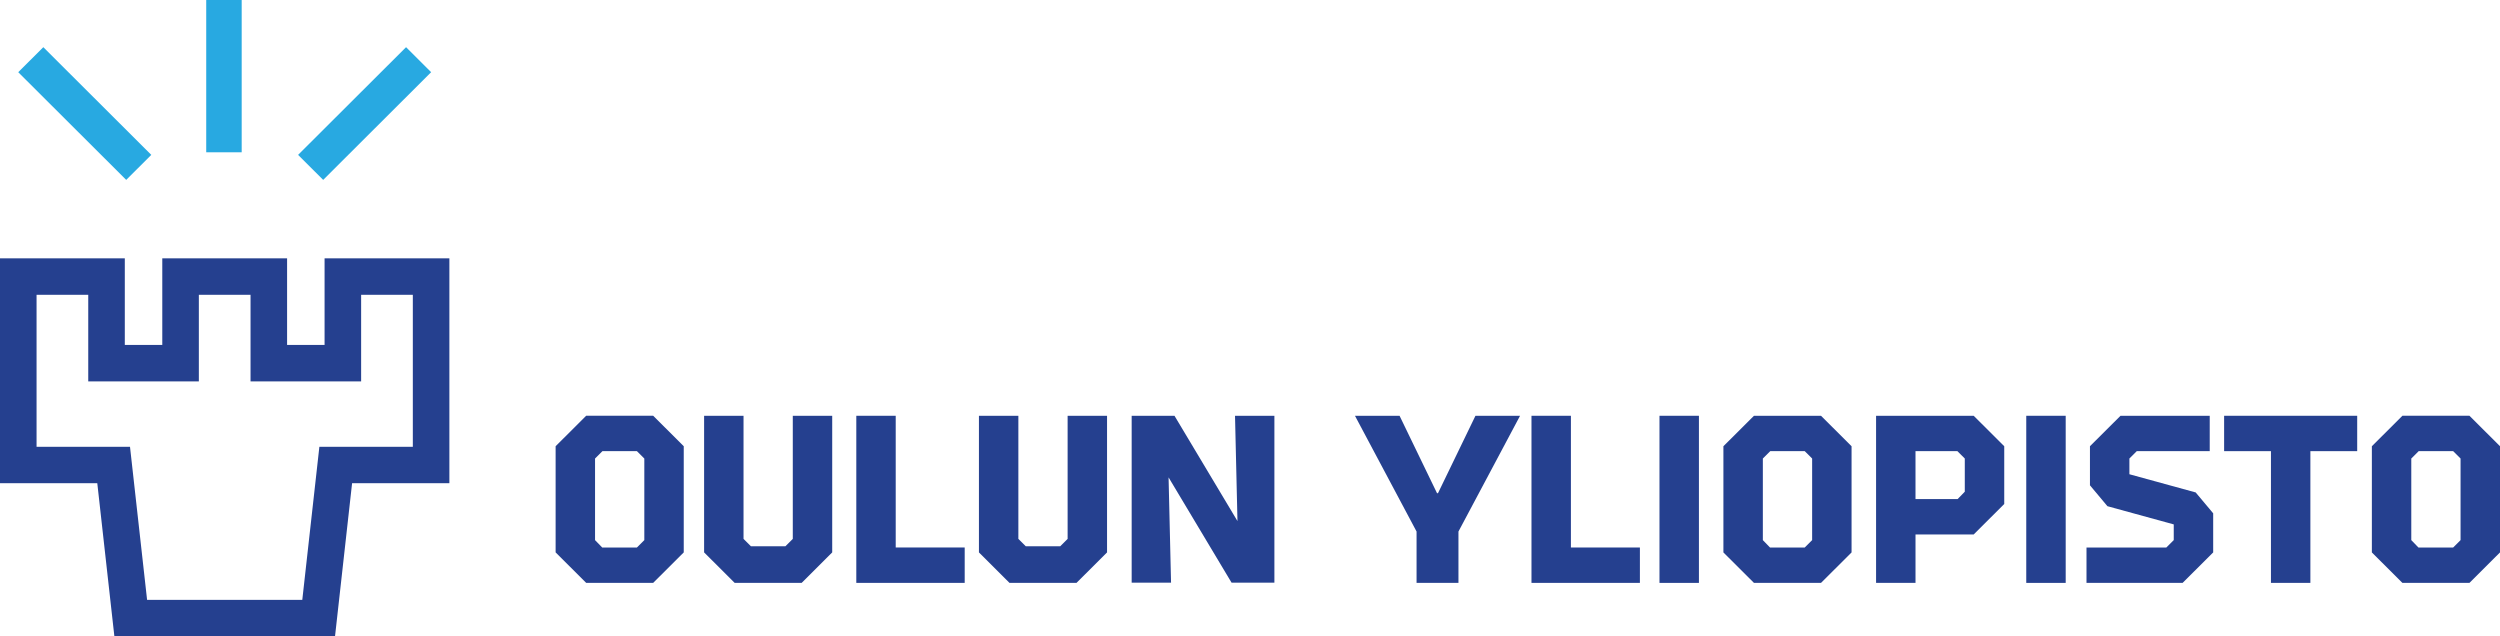
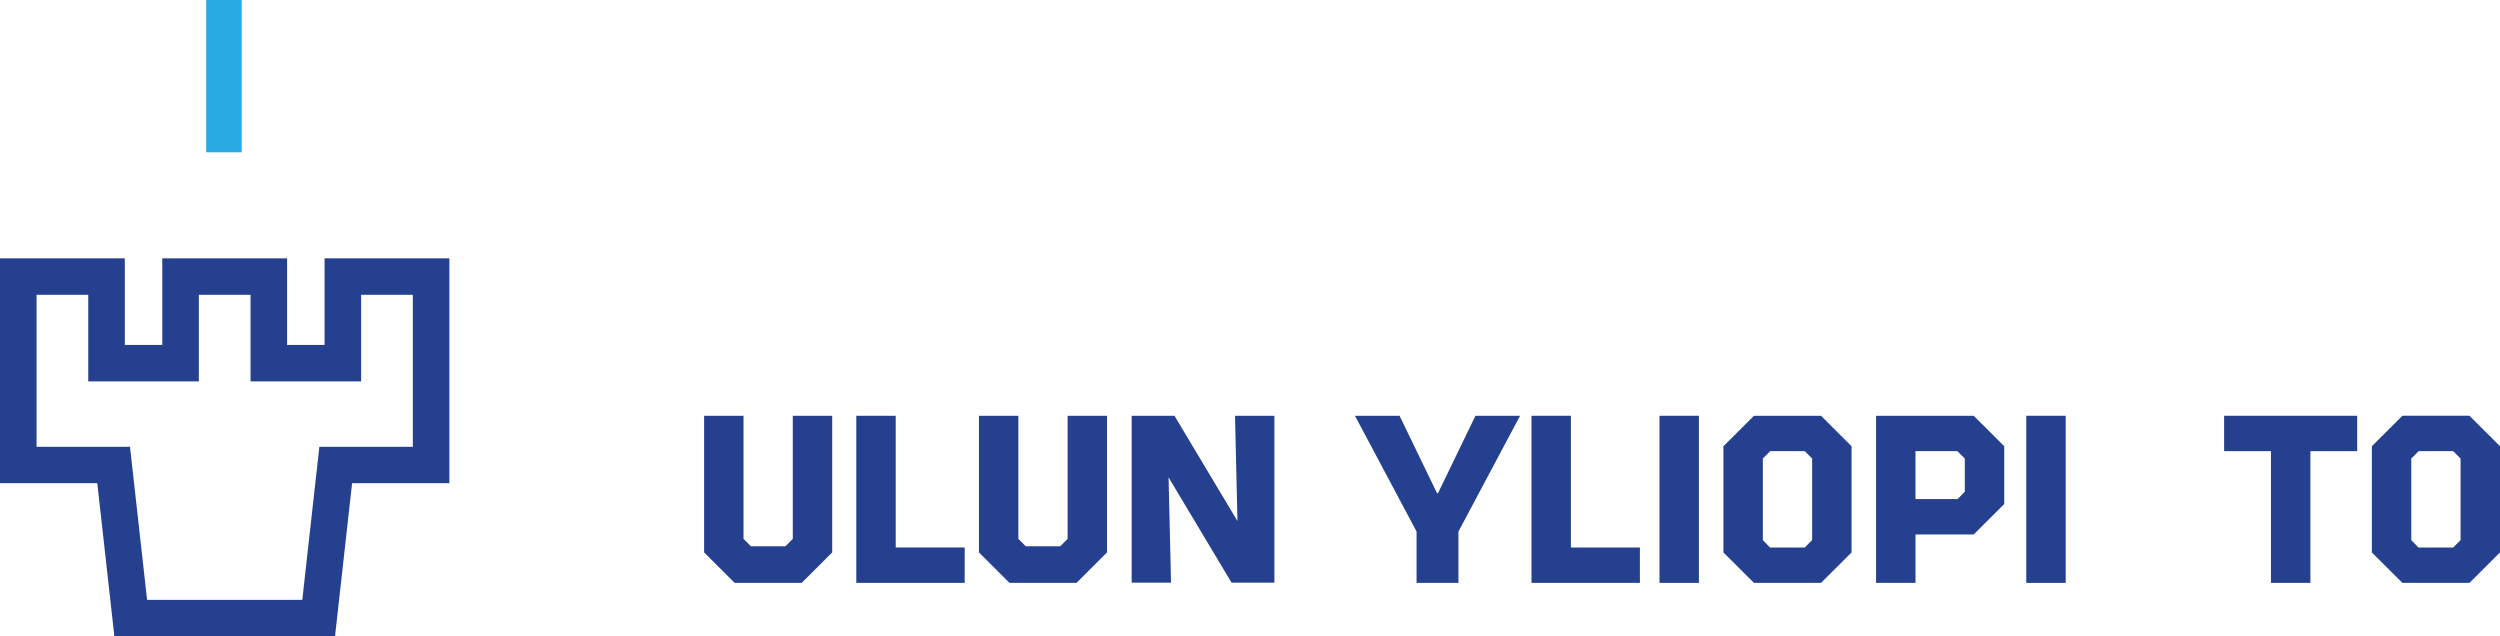
<svg xmlns="http://www.w3.org/2000/svg" version="1.1" id="Layer_1" x="0px" y="0px" width="165px" height="42px" viewBox="0 0 165 42" style="enable-background:new 0 0 165 42;" xml:space="preserve">
-   <polygon style="fill:#28A9E1;" points="28.455,4.765 26.8,3.114 26.649,3.265 19.674,10.222 21.33,11.873 " />
-   <polygon style="fill:#28A9E1;" points="8.33,11.873 9.985,10.222 2.859,3.114 1.204,4.765 1.355,4.916 " />
  <polygon style="fill:#28A9E1;" points="13.611,0 13.611,0.213 13.611,10.051 15.951,10.051 15.951,0 " />
  <path style="fill:#25408F;" d="M23.238,31.893h2.302h4.119V17.051h-8.237v1.203v4.513h-2.474v-5.716h-8.237v5.716H8.237v-5.716H0  v14.842h4.57h1.851L7.549,42h14.562L23.238,31.893z M19.951,39.593H9.708L8.58,29.487H7.031H4.57H2.413V19.458h3.411v5.716H7.5  h5.624v-5.716h3.412v5.716h1.658h3.965h1.676v-5.716h3.412v10.029h-1.706h-2.912h-1.55L19.951,39.593z" />
  <polygon style="fill:#25408F;" points="97.38,27.441 94.908,32.549 94.843,32.549 92.371,27.441 89.428,27.441 89.428,27.442   93.493,35.081 93.493,38.47 96.258,38.47 96.258,35.081 100.324,27.441 " />
  <polygon style="fill:#25408F;" points="101.078,27.441 101.078,38.47 108.233,38.47 108.233,36.135 103.68,36.135 103.68,27.441 " />
  <rect x="109.526" y="27.441" style="fill:#25408F;" width="2.603" height="11.03" />
  <path style="fill:#25408F;" d="M116.348,35.648v-5.386l0.488-0.486h2.277l0.488,0.486v5.386l-0.488,0.487h-2.293L116.348,35.648z   M115.762,27.441l-2.017,2.011v7.008l2.017,2.011h4.424l2.017-2.011v-7.008l-2.017-2.011H115.762z" />
  <path style="fill:#25408F;" d="M126.423,29.776h2.765l0.488,0.486v2.19l-0.472,0.486h-2.781V29.776z M123.821,27.441v11.03h2.603  v-3.196h3.839l2.017-2.011v-3.812l-2.017-2.011H123.821z" />
  <rect x="133.733" y="27.441" style="fill:#25408F;" width="2.603" height="11.03" />
-   <polygon style="fill:#25408F;" points="139.954,27.441 137.937,29.451 137.937,32.03 139.091,33.409 143.467,34.61 143.467,35.648   142.979,36.135 137.709,36.135 137.709,38.47 144.053,38.47 146.07,36.459 146.07,33.879 144.915,32.501 140.54,31.3 140.54,30.262   141.027,29.776 145.842,29.776 145.842,27.441 " />
  <polygon style="fill:#25408F;" points="146.792,27.441 146.792,29.776 149.883,29.776 149.883,38.47 152.485,38.47 152.485,29.776   155.575,29.776 155.575,27.441 " />
  <path style="fill:#25408F;" d="M159.145,35.648v-5.386l0.488-0.486h2.276l0.488,0.486v5.386l-0.488,0.487h-2.293L159.145,35.648z   M158.559,27.441l-2.016,2.011v7.008l2.016,2.011h4.424L165,36.459v-7.008l-2.017-2.011H158.559z" />
  <polygon style="fill:#25408F;" points="84.11,38.457 84.11,27.441 81.511,27.441 81.673,34.391 77.516,27.441 74.69,27.441   74.69,38.457 77.289,38.457 77.126,31.507 81.284,38.457 " />
-   <path style="fill:#25408F;" d="M43.11,38.469l2.017-2.011v-7.007l-2.017-2.011h-4.423l-2.016,2.011v7.007l2.016,2.011H43.11z   M39.273,30.263l0.488-0.487h2.276l0.488,0.487v5.385l-0.488,0.487h-2.292l-0.472-0.487V30.263z" />
  <polygon style="fill:#25408F;" points="63.67,36.134 59.117,36.134 59.117,27.441 56.516,27.441 56.516,38.47 63.67,38.47 " />
  <polygon style="fill:#25408F;" points="52.91,38.47 54.926,36.458 54.926,27.441 52.324,27.441 52.324,35.567 51.837,36.053   49.561,36.053 49.073,35.567 49.073,27.441 46.471,27.441 46.471,36.458 48.488,38.47 " />
  <polygon style="fill:#25408F;" points="73.065,36.459 73.065,27.441 70.463,27.441 70.463,35.567 69.975,36.053 67.7,36.053   67.212,35.567 67.212,27.441 64.61,27.441 64.61,36.459 66.626,38.47 71.049,38.47 " />
  <g>
</g>
  <g>
</g>
  <g>
</g>
  <g>
</g>
  <g>
</g>
  <g>
</g>
  <g>
</g>
  <g>
</g>
  <g>
</g>
  <g>
</g>
  <g>
</g>
  <g>
</g>
  <g>
</g>
  <g>
</g>
  <g>
</g>
</svg>